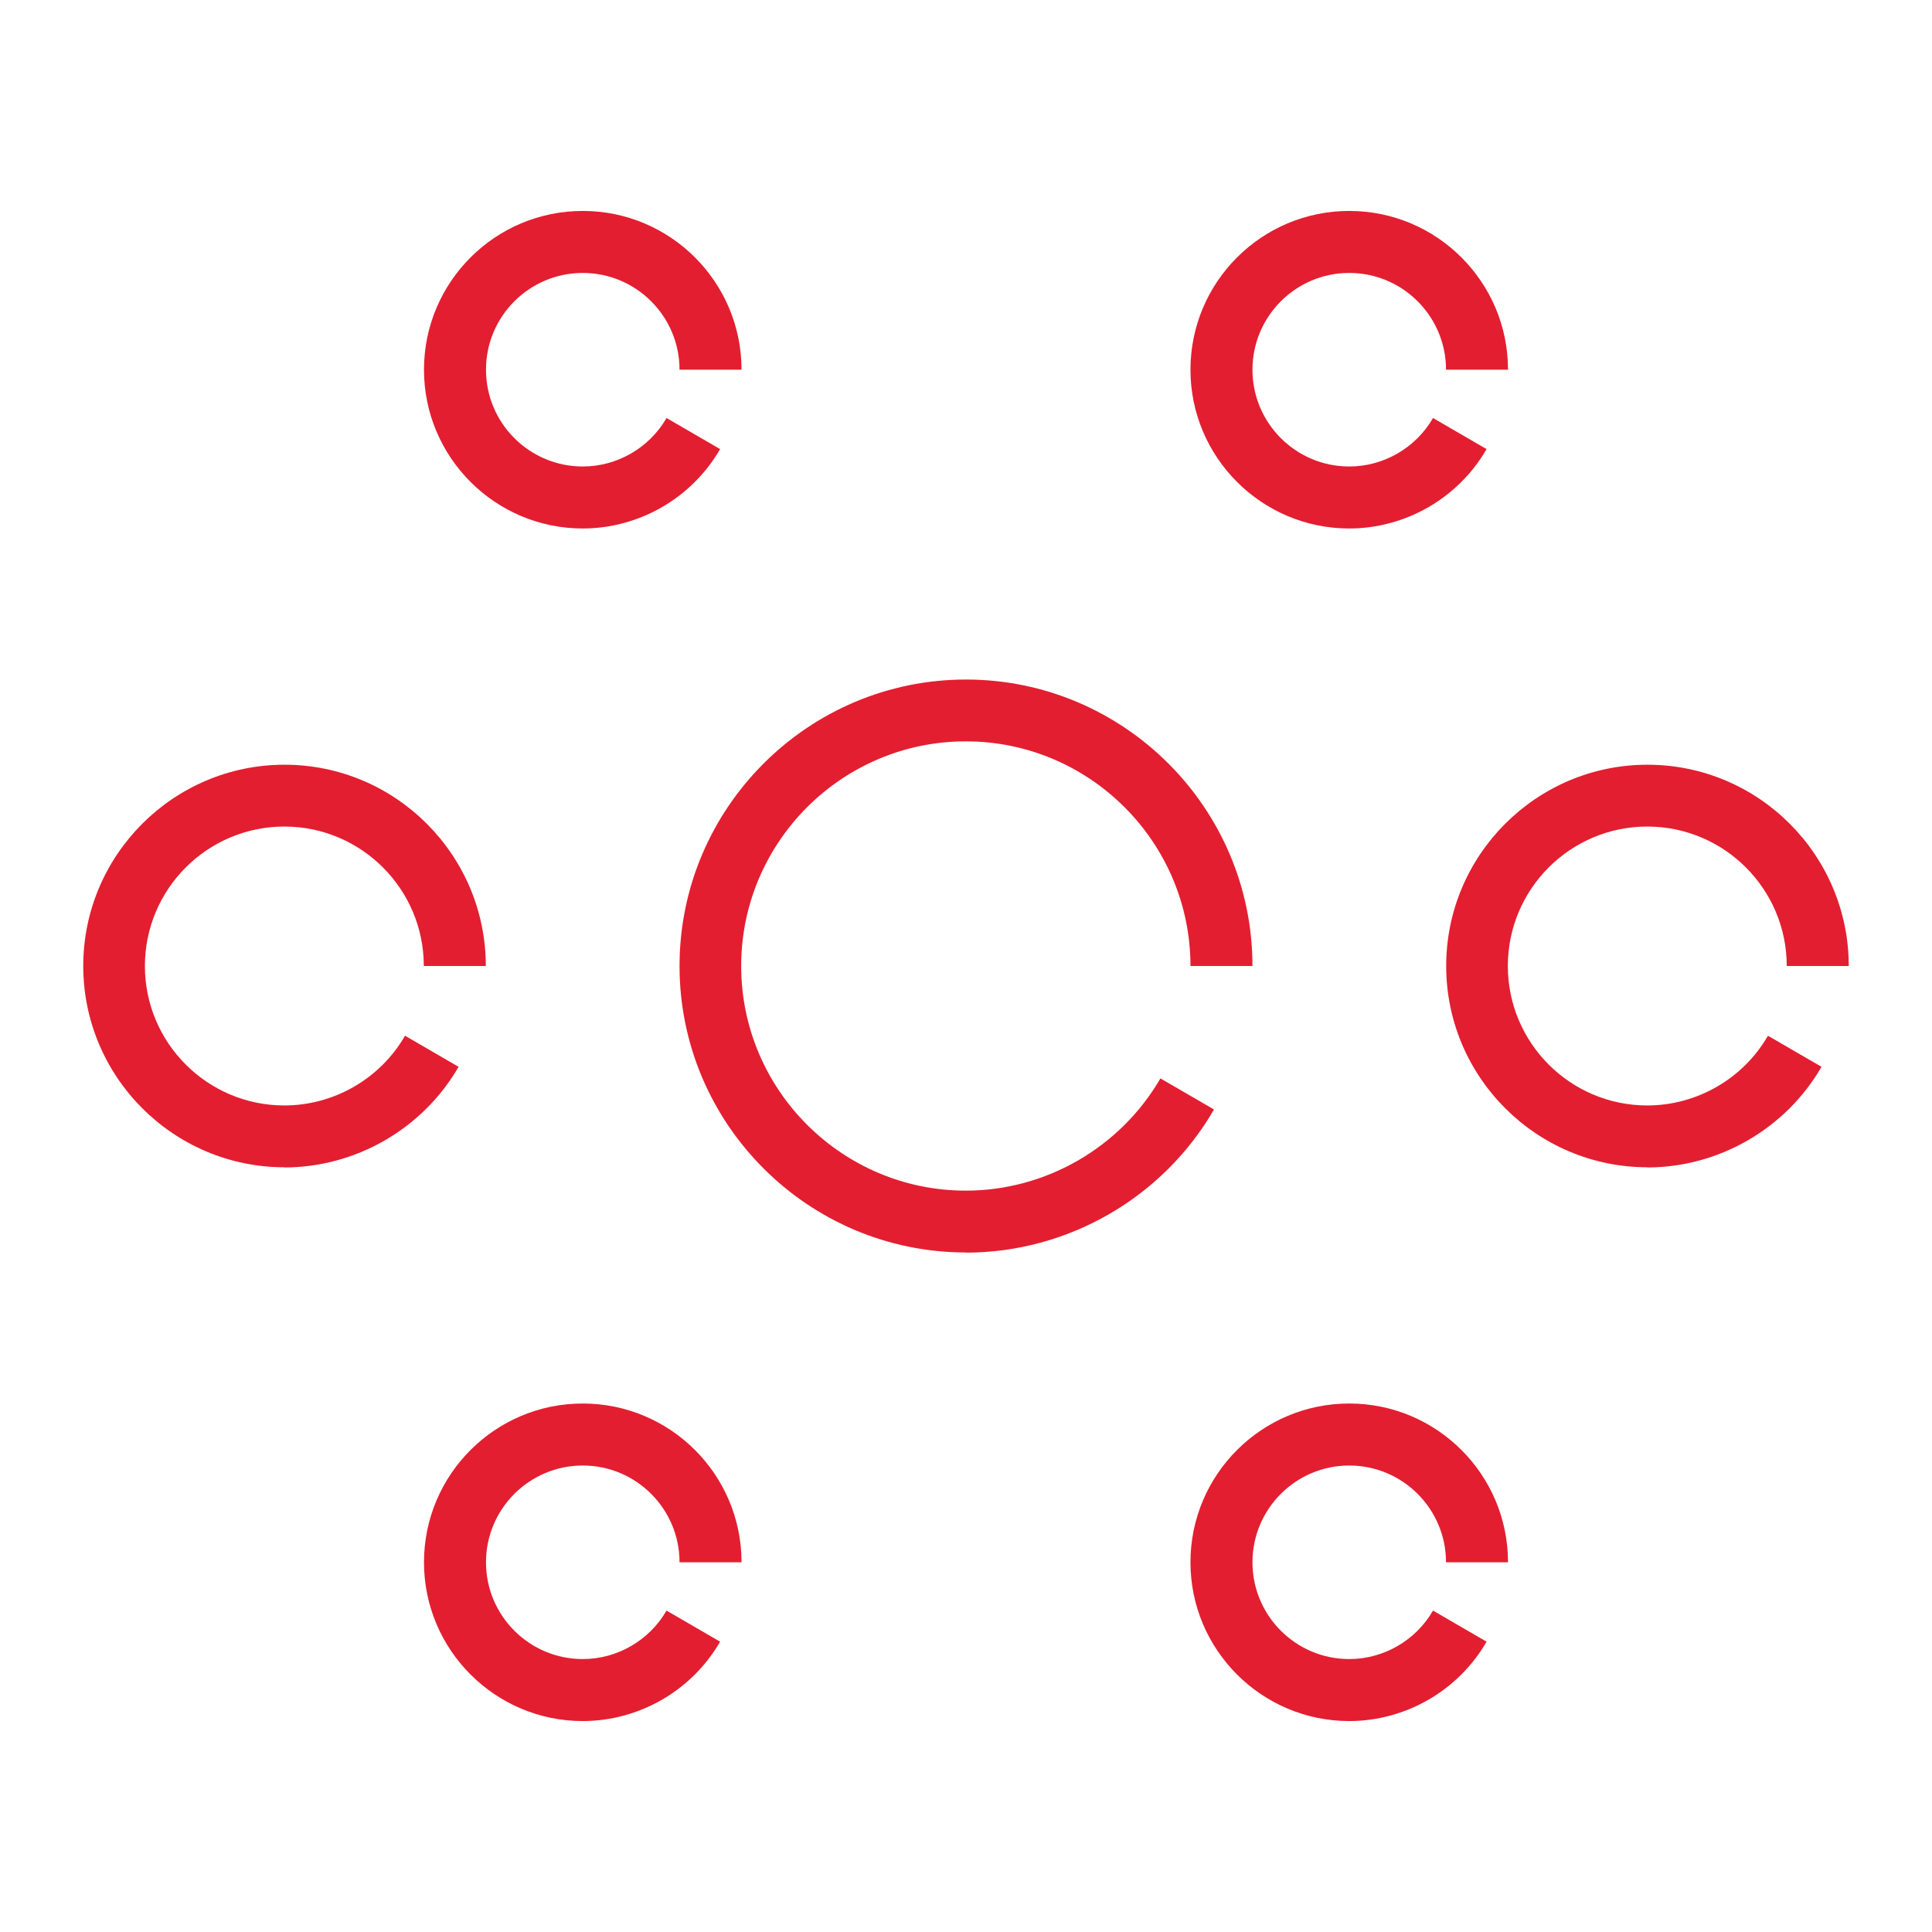
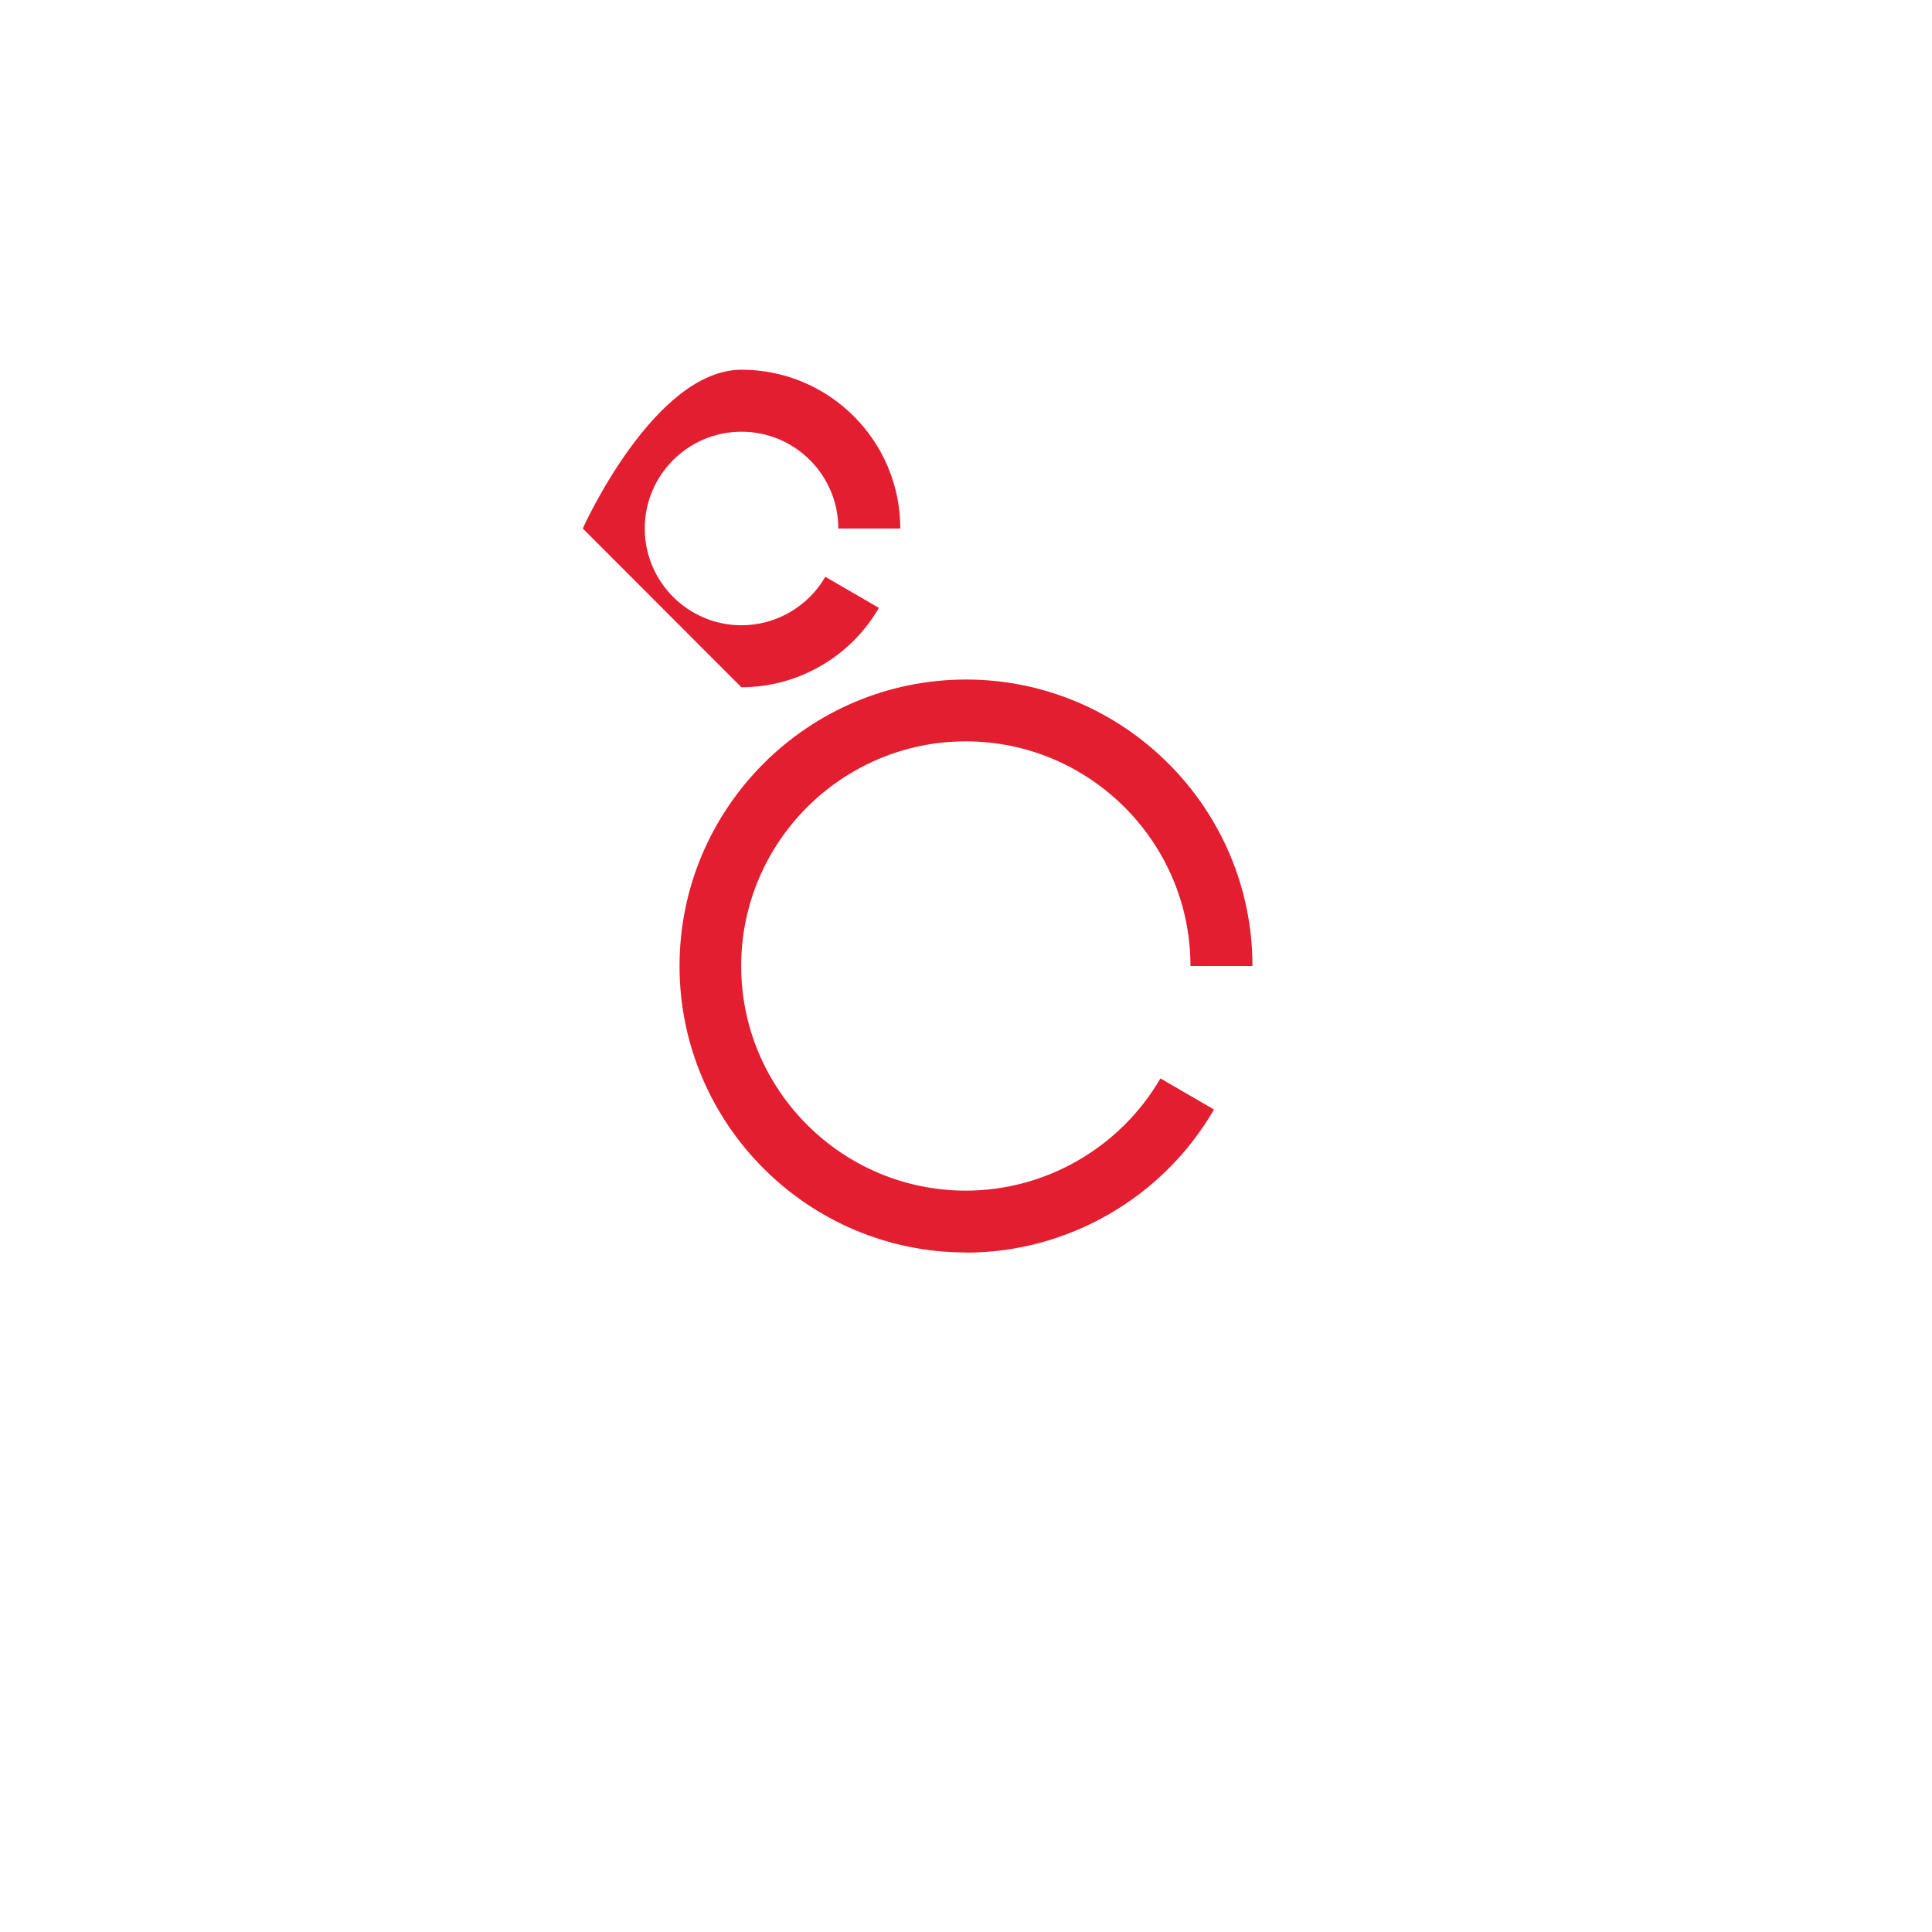
<svg xmlns="http://www.w3.org/2000/svg" id="Layer_1" data-name="Layer 1" viewBox="0 0 110 110">
  <defs>
    <style>
      .cls-1 {
        fill: #e31e30;
      }
    </style>
  </defs>
  <path class="cls-1" d="M55,71.31c-8.99,0-16.31-7.32-16.31-16.31s7.32-16.31,16.31-16.31,16.31,7.32,16.31,16.31h-3.53c0-7.05-5.74-12.79-12.79-12.79s-12.79,5.74-12.79,12.79,5.74,12.79,12.79,12.79c4.55,0,8.79-2.45,11.08-6.39l3.05,1.77c-2.91,5.03-8.32,8.15-14.13,8.15Z" />
-   <path class="cls-1" d="M93.8,66.46c-6.32,0-11.46-5.14-11.46-11.46s5.14-11.46,11.46-11.46,11.46,5.14,11.46,11.46h-3.53c0-4.38-3.56-7.94-7.94-7.94s-7.94,3.56-7.94,7.94,3.56,7.94,7.94,7.94c2.82,0,5.46-1.52,6.87-3.97l3.05,1.77c-2.04,3.53-5.85,5.73-9.93,5.73Z" />
-   <path class="cls-1" d="M16.2,66.46c-6.32,0-11.46-5.14-11.46-11.46s5.14-11.46,11.46-11.46,11.46,5.14,11.46,11.46h-3.53c0-4.38-3.56-7.94-7.94-7.94s-7.94,3.56-7.94,7.94,3.56,7.94,7.94,7.94c2.82,0,5.46-1.52,6.87-3.97l3.05,1.77c-2.04,3.53-5.85,5.73-9.93,5.73Z" />
-   <path class="cls-1" d="M33.18,30.09c-4.98,0-9.04-4.05-9.04-9.04s4.05-9.04,9.04-9.04,9.04,4.05,9.04,9.04h-3.53c0-3.04-2.47-5.51-5.51-5.51s-5.51,2.47-5.51,5.51,2.47,5.51,5.51,5.51c1.96,0,3.79-1.06,4.77-2.76l3.05,1.77c-1.61,2.79-4.61,4.52-7.83,4.52Z" />
-   <path class="cls-1" d="M76.82,30.09c-4.98,0-9.04-4.05-9.04-9.04s4.05-9.04,9.04-9.04,9.04,4.05,9.04,9.04h-3.53c0-3.04-2.47-5.51-5.51-5.51s-5.51,2.47-5.51,5.51,2.47,5.51,5.51,5.51c1.96,0,3.79-1.06,4.77-2.76l3.05,1.77c-1.61,2.79-4.61,4.52-7.83,4.52Z" />
-   <path class="cls-1" d="M33.18,97.99c-4.98,0-9.04-4.05-9.04-9.04s4.05-9.04,9.04-9.04,9.04,4.05,9.04,9.04h-3.53c0-3.04-2.47-5.51-5.51-5.51s-5.51,2.47-5.51,5.51,2.47,5.51,5.51,5.51c1.96,0,3.79-1.06,4.77-2.76l3.05,1.77c-1.61,2.79-4.61,4.52-7.83,4.52Z" />
-   <path class="cls-1" d="M76.82,97.99c-4.98,0-9.04-4.05-9.04-9.04s4.05-9.04,9.04-9.04,9.04,4.05,9.04,9.04h-3.53c0-3.04-2.47-5.51-5.51-5.51s-5.51,2.47-5.51,5.51,2.47,5.51,5.51,5.51c1.96,0,3.79-1.06,4.77-2.76l3.05,1.77c-1.61,2.79-4.61,4.52-7.83,4.52Z" />
+   <path class="cls-1" d="M33.18,30.09s4.05-9.04,9.04-9.04,9.04,4.05,9.04,9.04h-3.53c0-3.04-2.47-5.51-5.51-5.51s-5.51,2.47-5.51,5.51,2.47,5.51,5.51,5.51c1.96,0,3.79-1.06,4.77-2.76l3.05,1.77c-1.61,2.79-4.61,4.52-7.83,4.52Z" />
</svg>